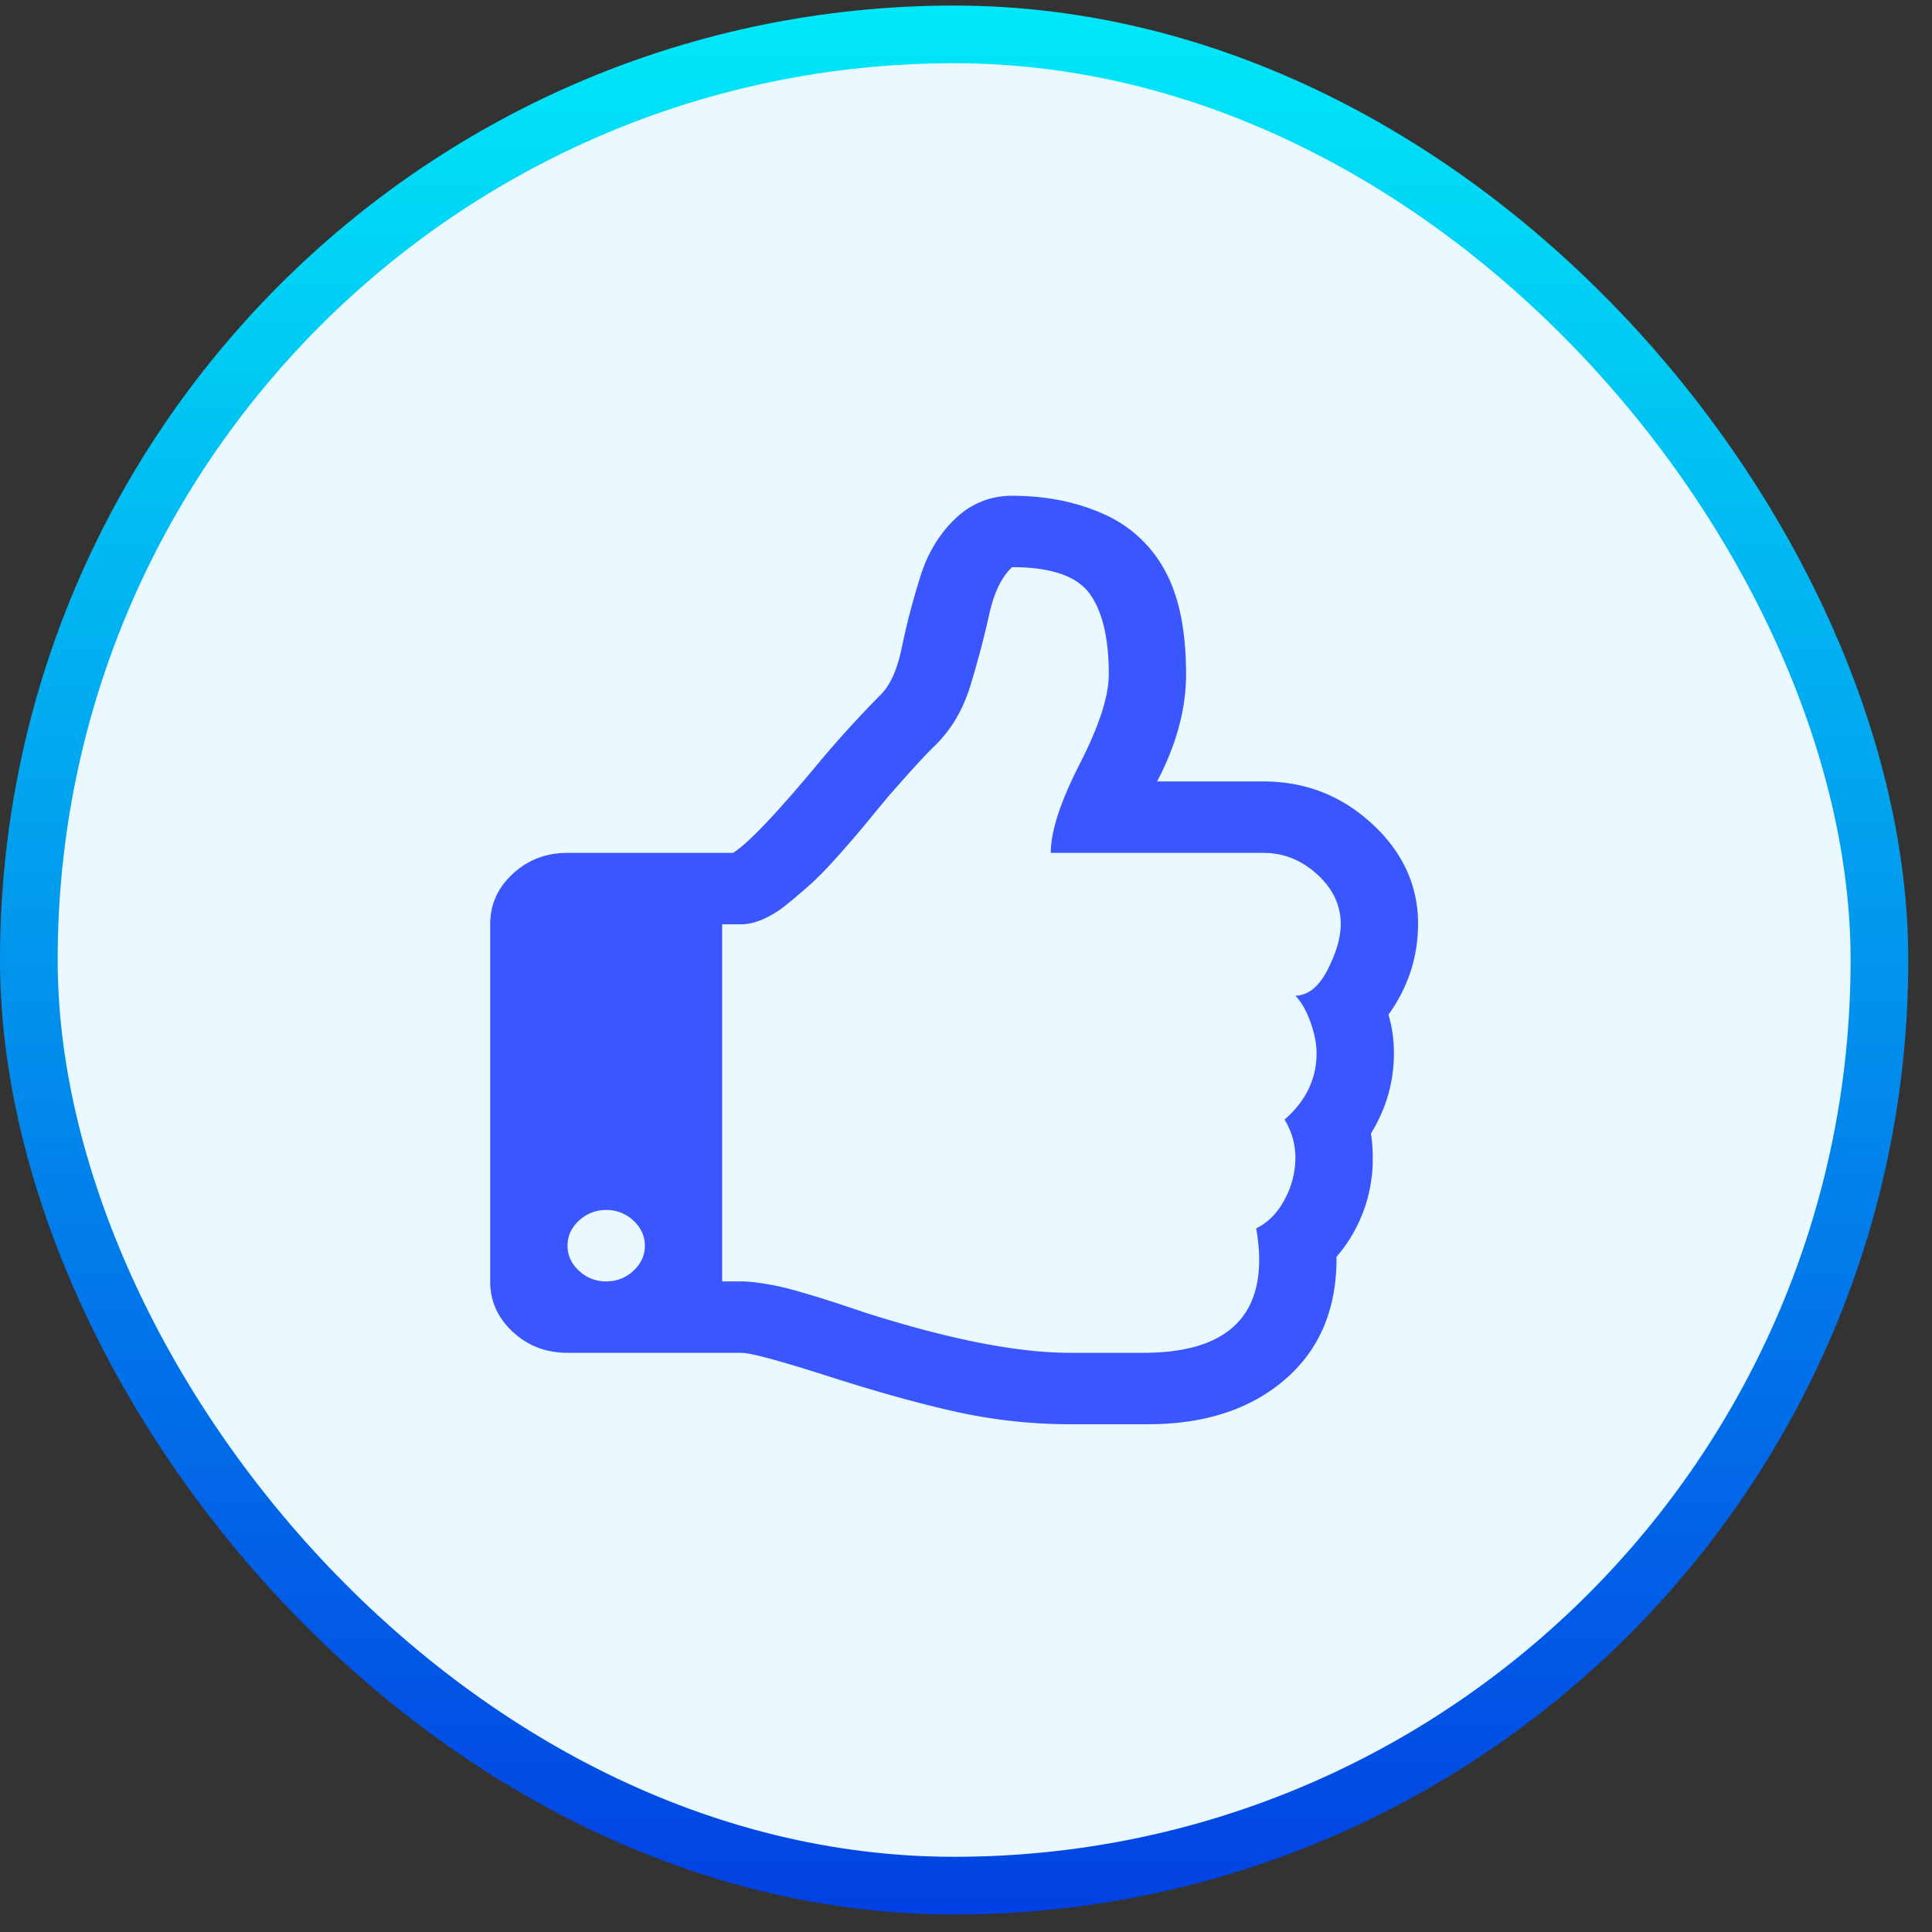
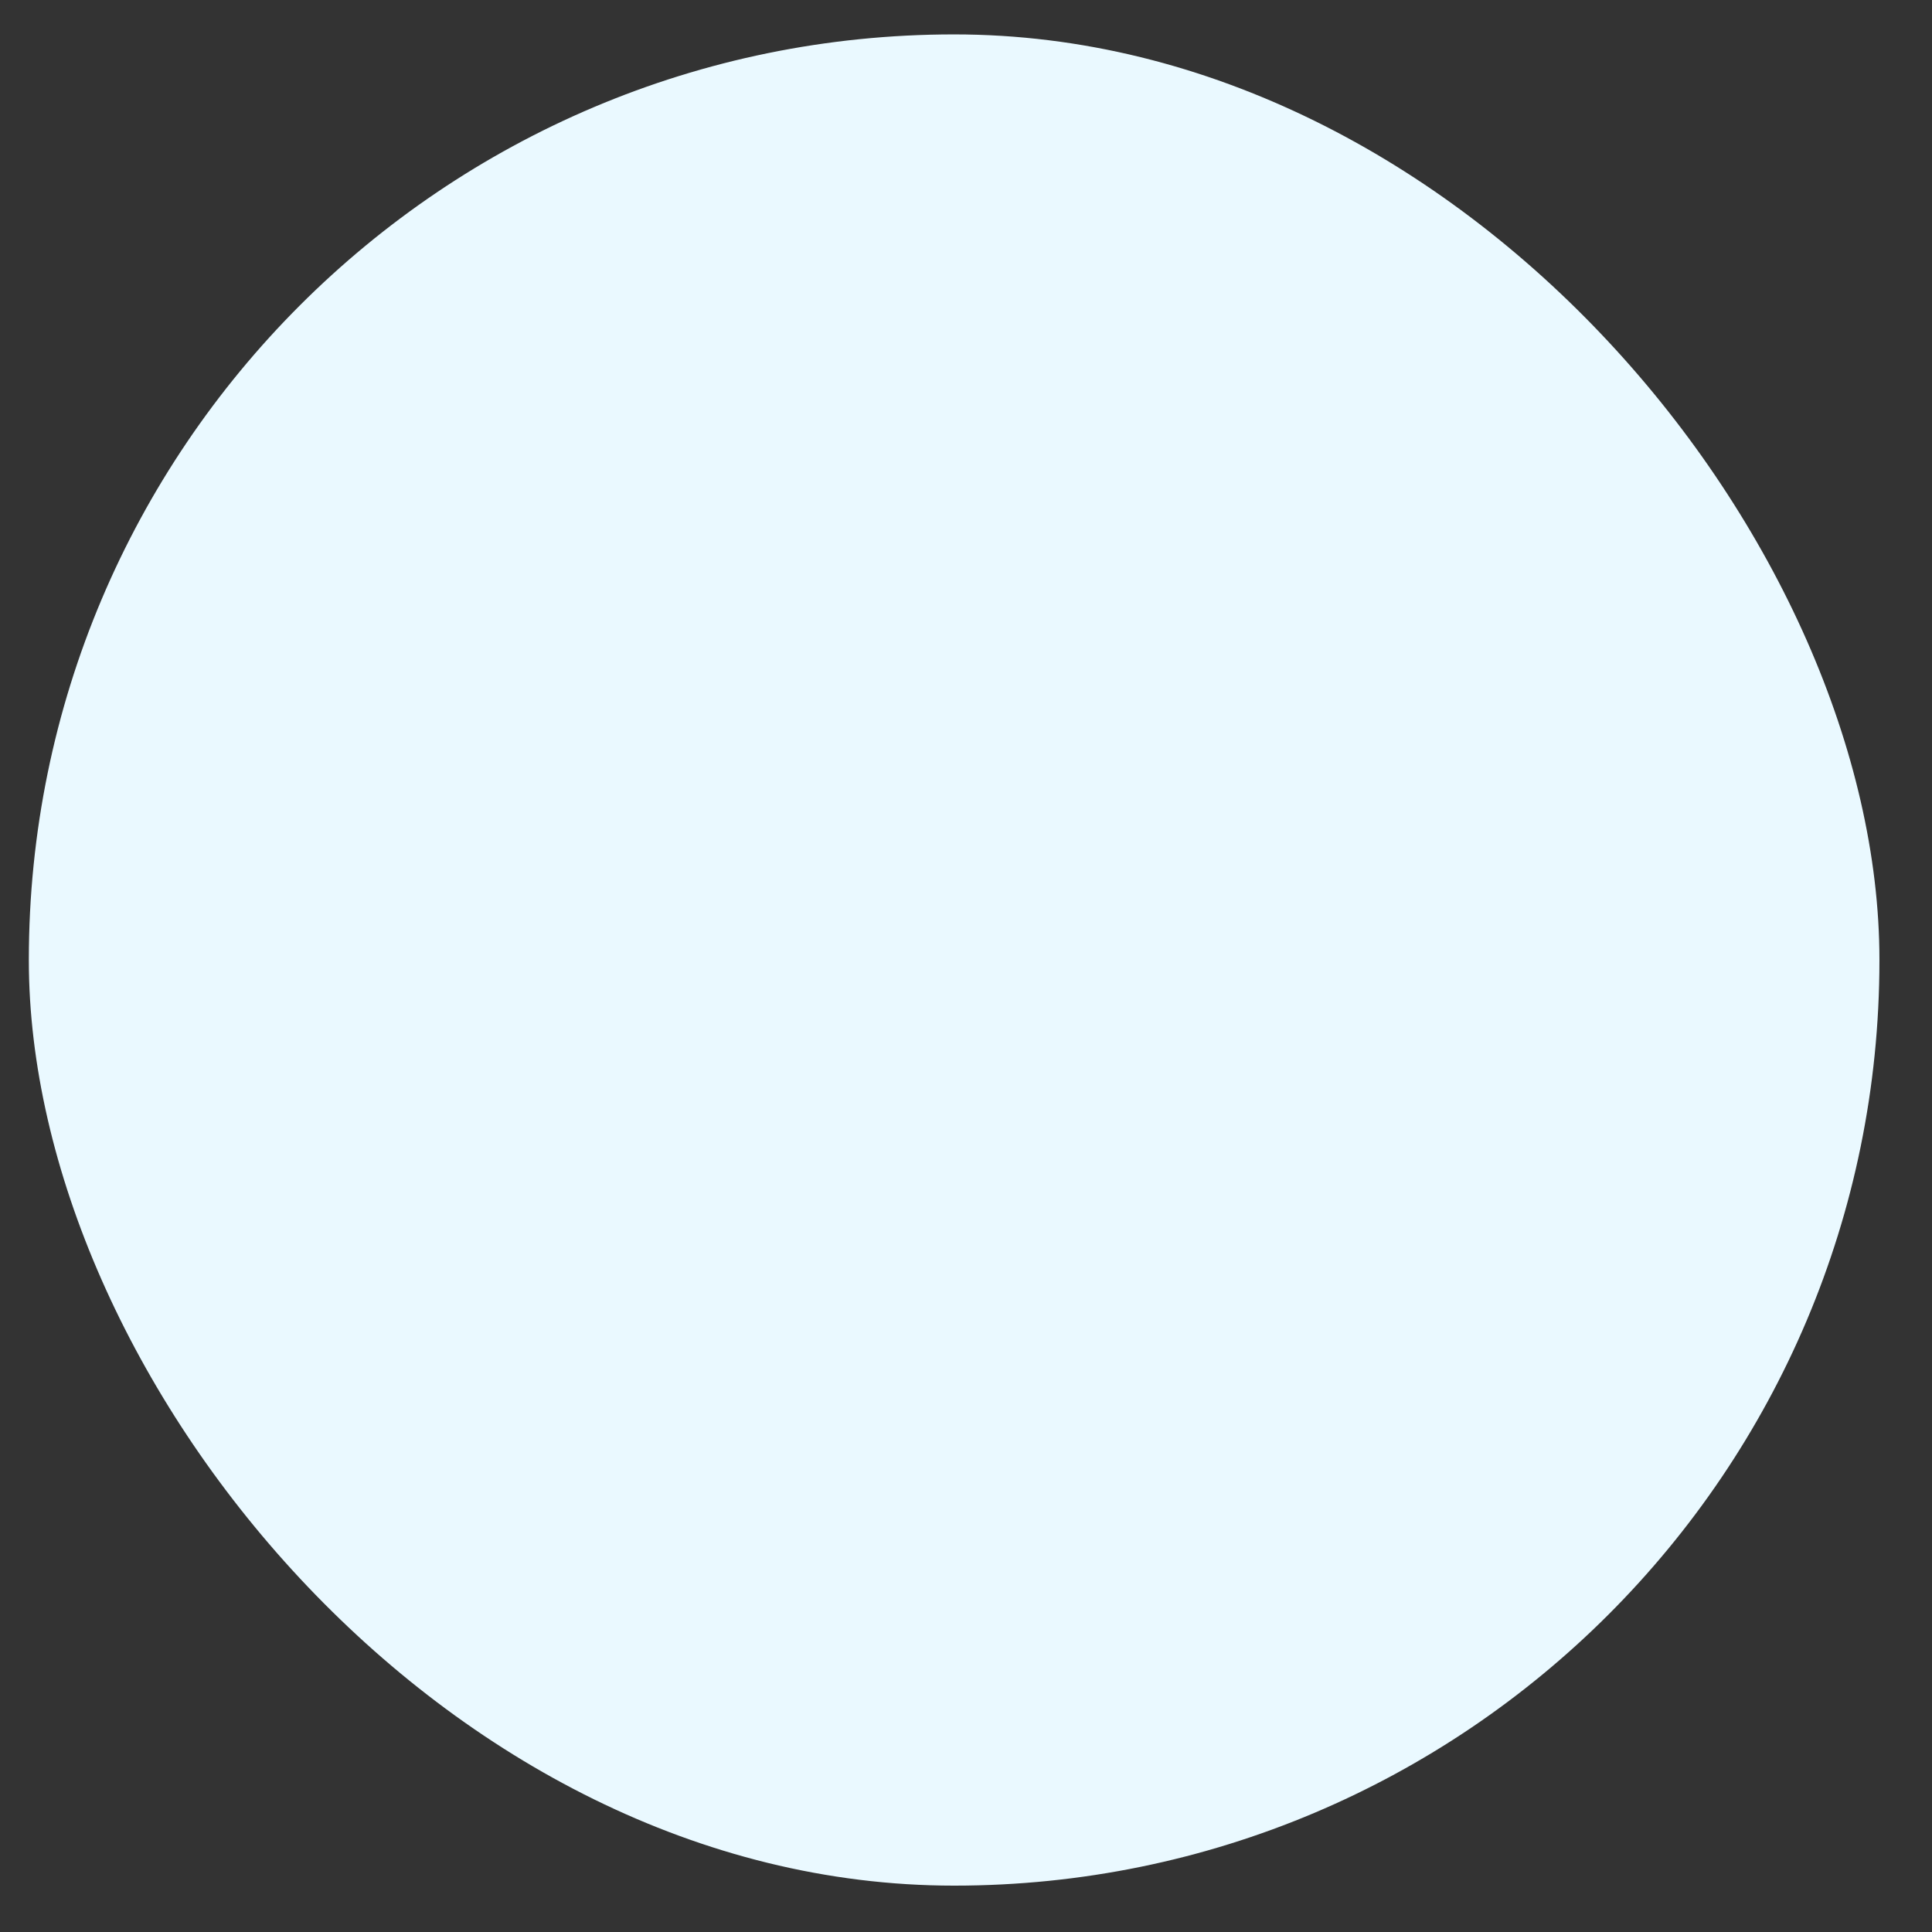
<svg xmlns="http://www.w3.org/2000/svg" viewBox="0 0 67 67" fill="none" height="67" width="67">
  <rect x="0" y="0" width="67" height="67" fill="#333333" stroke="none" />
  <rect rx="32.089" fill="#EAF9FF" y="1.193" x="1" height="64.199" width="64.177" />
-   <path d="M22.363 43.2c0-.336-.133-.626-.398-.871a1.343 1.343 0 0 0-.943-.368c-.363 0-.677.123-.942.368-.266.245-.398.535-.398.87 0 .336.132.626.398.871.265.245.58.368.942.368.363 0 .678-.123.943-.368.265-.245.398-.535.398-.87Zm24.133-11.146c0-.658-.272-1.236-.817-1.732-.545-.497-1.166-.745-1.864-.745H36.44c0-.748.335-1.777 1.005-3.087.67-1.309 1.006-2.344 1.006-3.105 0-1.264-.224-2.2-.67-2.806-.448-.606-1.341-.91-2.682-.91-.363.336-.629.884-.796 1.645-.168.762-.38 1.57-.64 2.429-.258.858-.673 1.564-1.246 2.119-.307.296-.845.883-1.613 1.76l-.482.581a38.662 38.662 0 0 1-1.383 1.616c-.306.342-.586.625-.837.851-.252.226-.52.455-.807.687a3.572 3.572 0 0 1-.838.523c-.272.116-.52.174-.743.174h-.67v12.384h.67c.181 0 .401.02.66.058.258.039.488.08.691.126.203.045.468.116.796.213a34.479 34.479 0 0 1 1.477.464c.335.11.538.177.607.203 2.947.942 5.335 1.413 7.165 1.413h2.535c2.681 0 4.022-1.078 4.022-3.232 0-.335-.035-.696-.105-1.083.42-.207.75-.545.995-1.016a3.06 3.06 0 0 0 .367-1.423c0-.477-.126-.922-.377-1.335.74-.645 1.11-1.412 1.11-2.302 0-.323-.07-.68-.21-1.074-.139-.394-.314-.7-.523-.92.447-.012.82-.316 1.12-.909.3-.593.451-1.116.451-1.567Zm2.681-.02c0 1.148-.342 2.2-1.026 3.154.126.426.189.871.189 1.336 0 .993-.266 1.922-.797 2.786.042.271.063.548.063.832a5.184 5.184 0 0 1-1.257 3.444c.014 1.794-.58 3.21-1.78 4.248-1.201 1.038-2.786 1.557-4.756 1.557h-2.702c-1.34 0-2.664-.145-3.97-.435-1.306-.29-2.817-.713-4.535-1.267-1.62-.516-2.584-.774-2.891-.774H19.68c-.74 0-1.372-.242-1.895-.726-.524-.484-.786-1.067-.786-1.751V32.054c0-.684.262-1.268.786-1.752.523-.483 1.155-.725 1.895-.725h5.74c.503-.31 1.46-1.31 2.87-3a38.106 38.106 0 0 1 2.242-2.476c.335-.323.583-.874.744-1.655.16-.78.373-1.596.639-2.448.265-.85.698-1.547 1.299-2.09a2.776 2.776 0 0 1 1.885-.715c1.173 0 2.227.21 3.163.629a4.447 4.447 0 0 1 2.137 1.964c.489.89.733 2.09.733 3.599 0 1.2-.335 2.438-1.005 3.715h3.687c1.452 0 2.709.49 3.77 1.47 1.062.981 1.593 2.136 1.593 3.464Z" fill="#3956FF" />
-   <rect rx="32.089" stroke-width="2" stroke="url(#a)" y="1.193" x="1" height="64.199" width="64.177" />
  <defs>
    <linearGradient gradientUnits="userSpaceOnUse" y2="66.391" y1=".193" x2="33.089" x1="33.089" id="a">
      <stop stop-color="#00E9F8" />
      <stop stop-color="#0241E3" offset="1" />
    </linearGradient>
  </defs>
</svg>